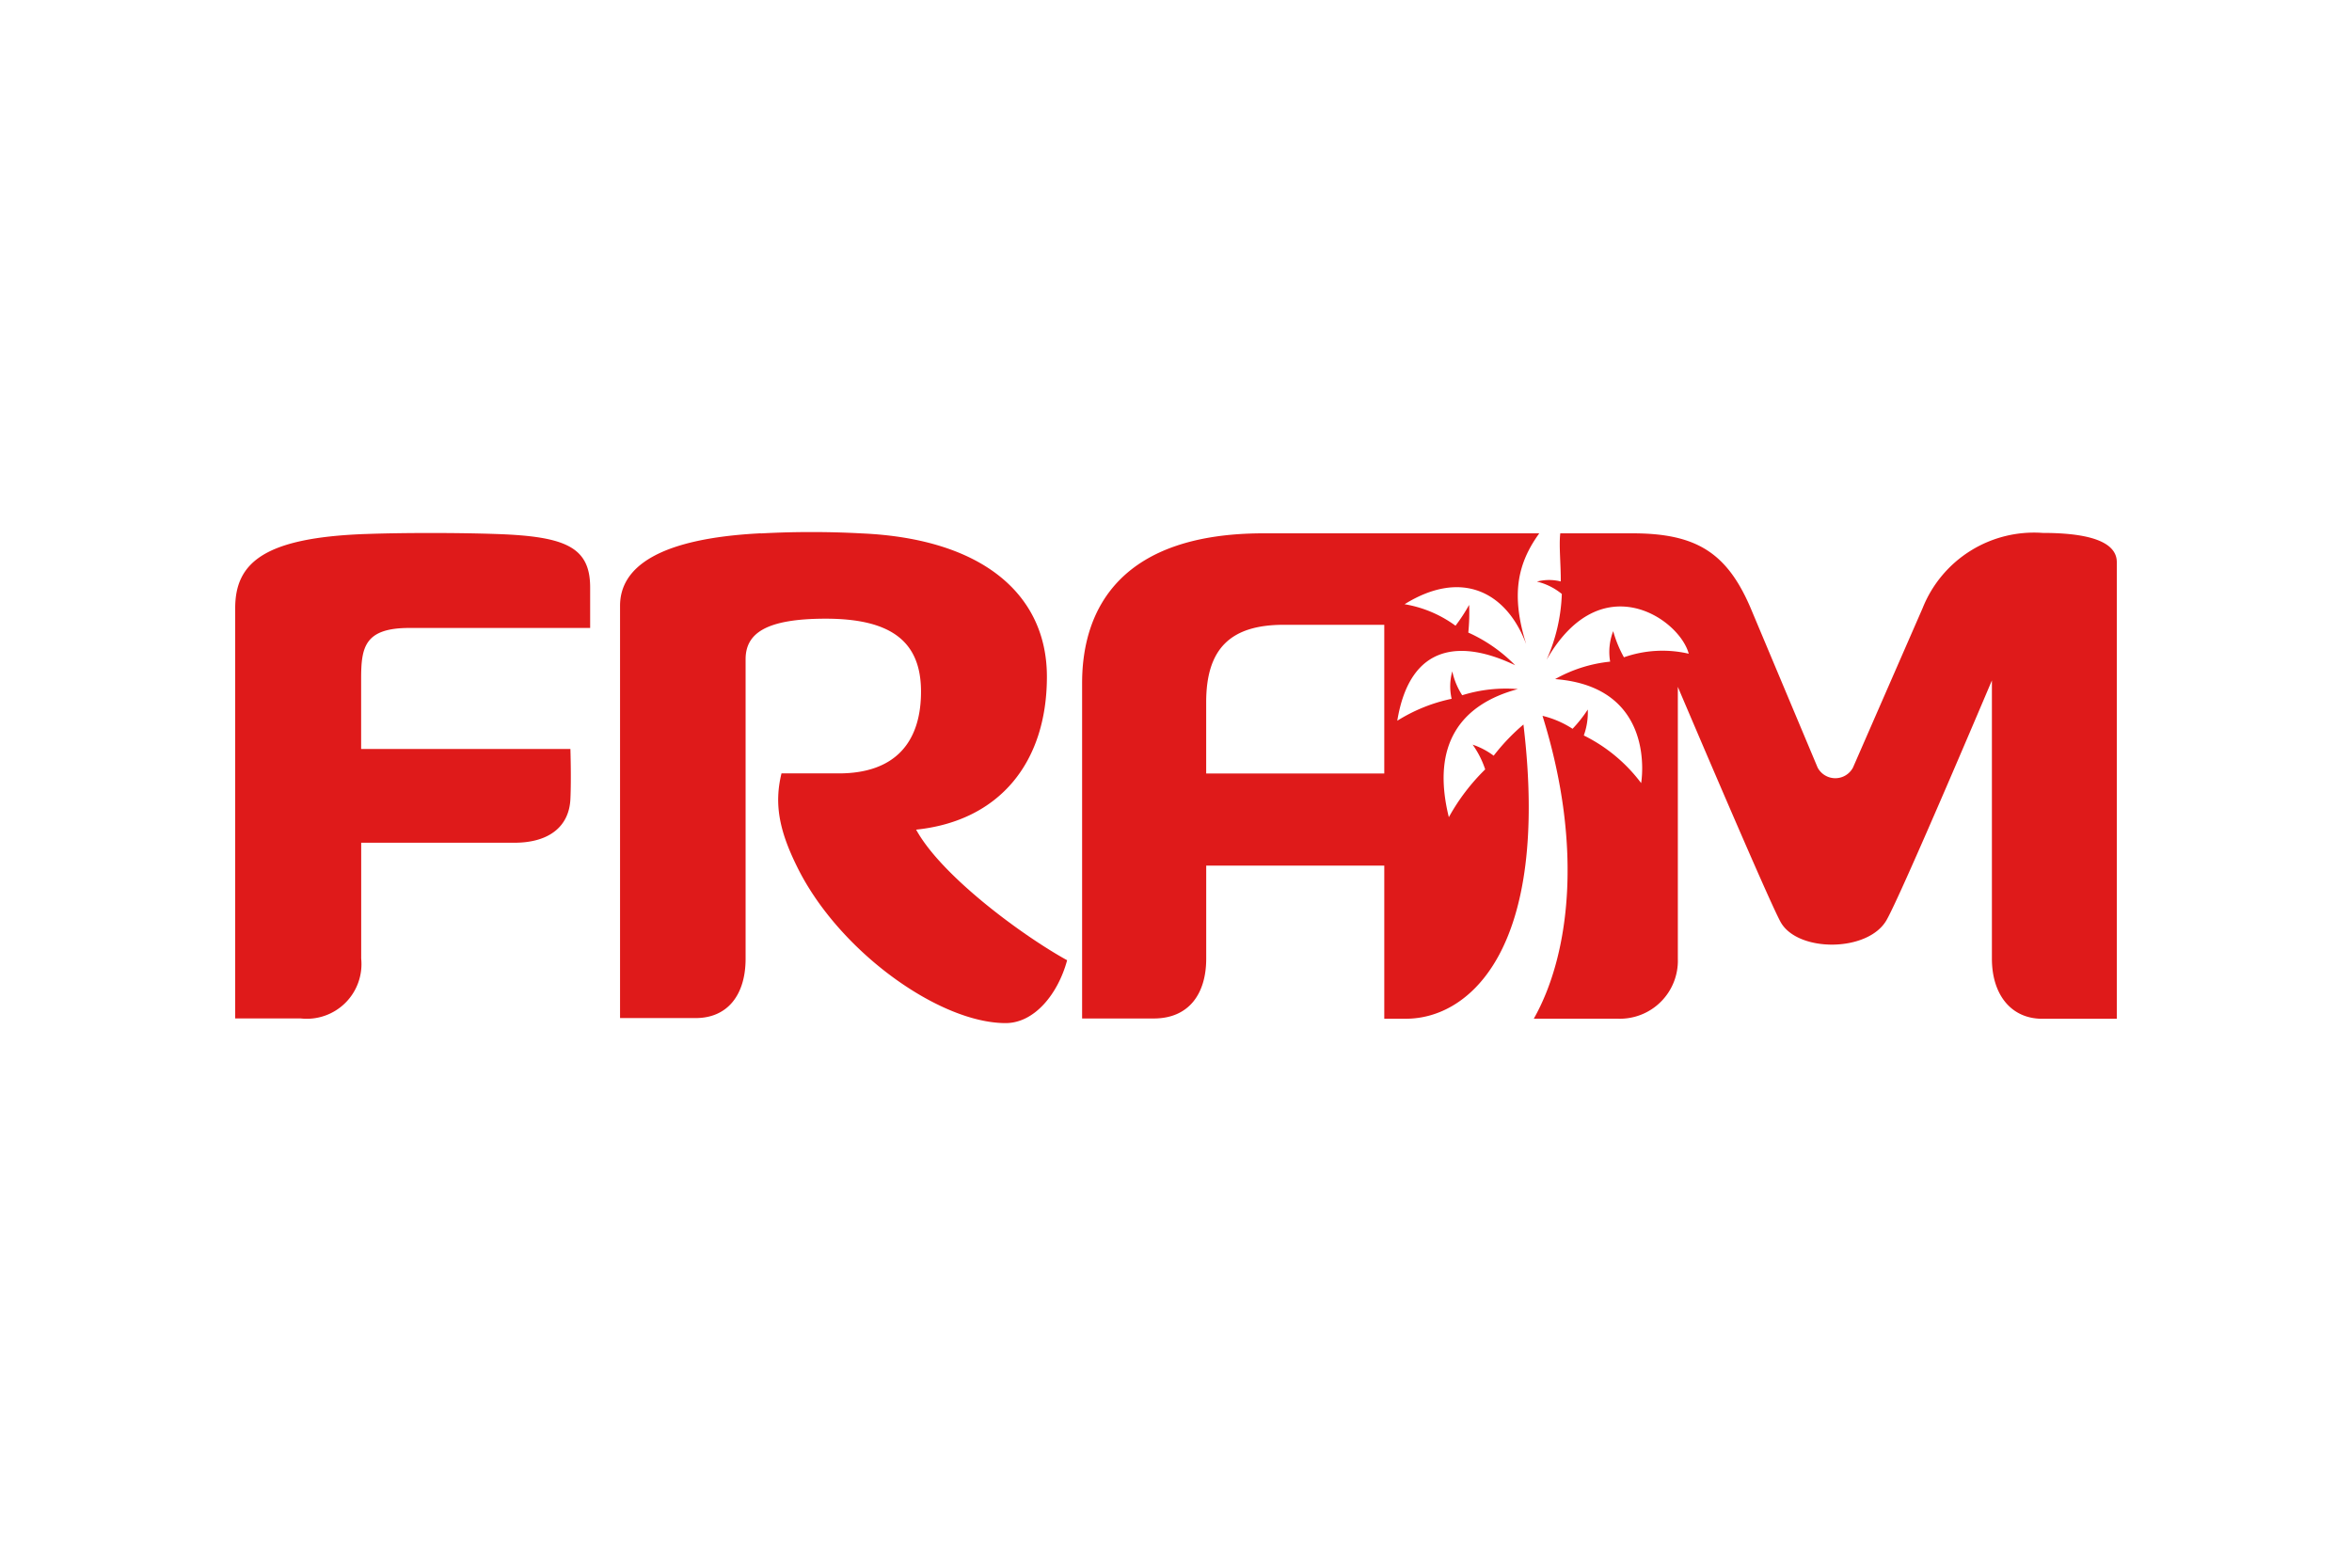
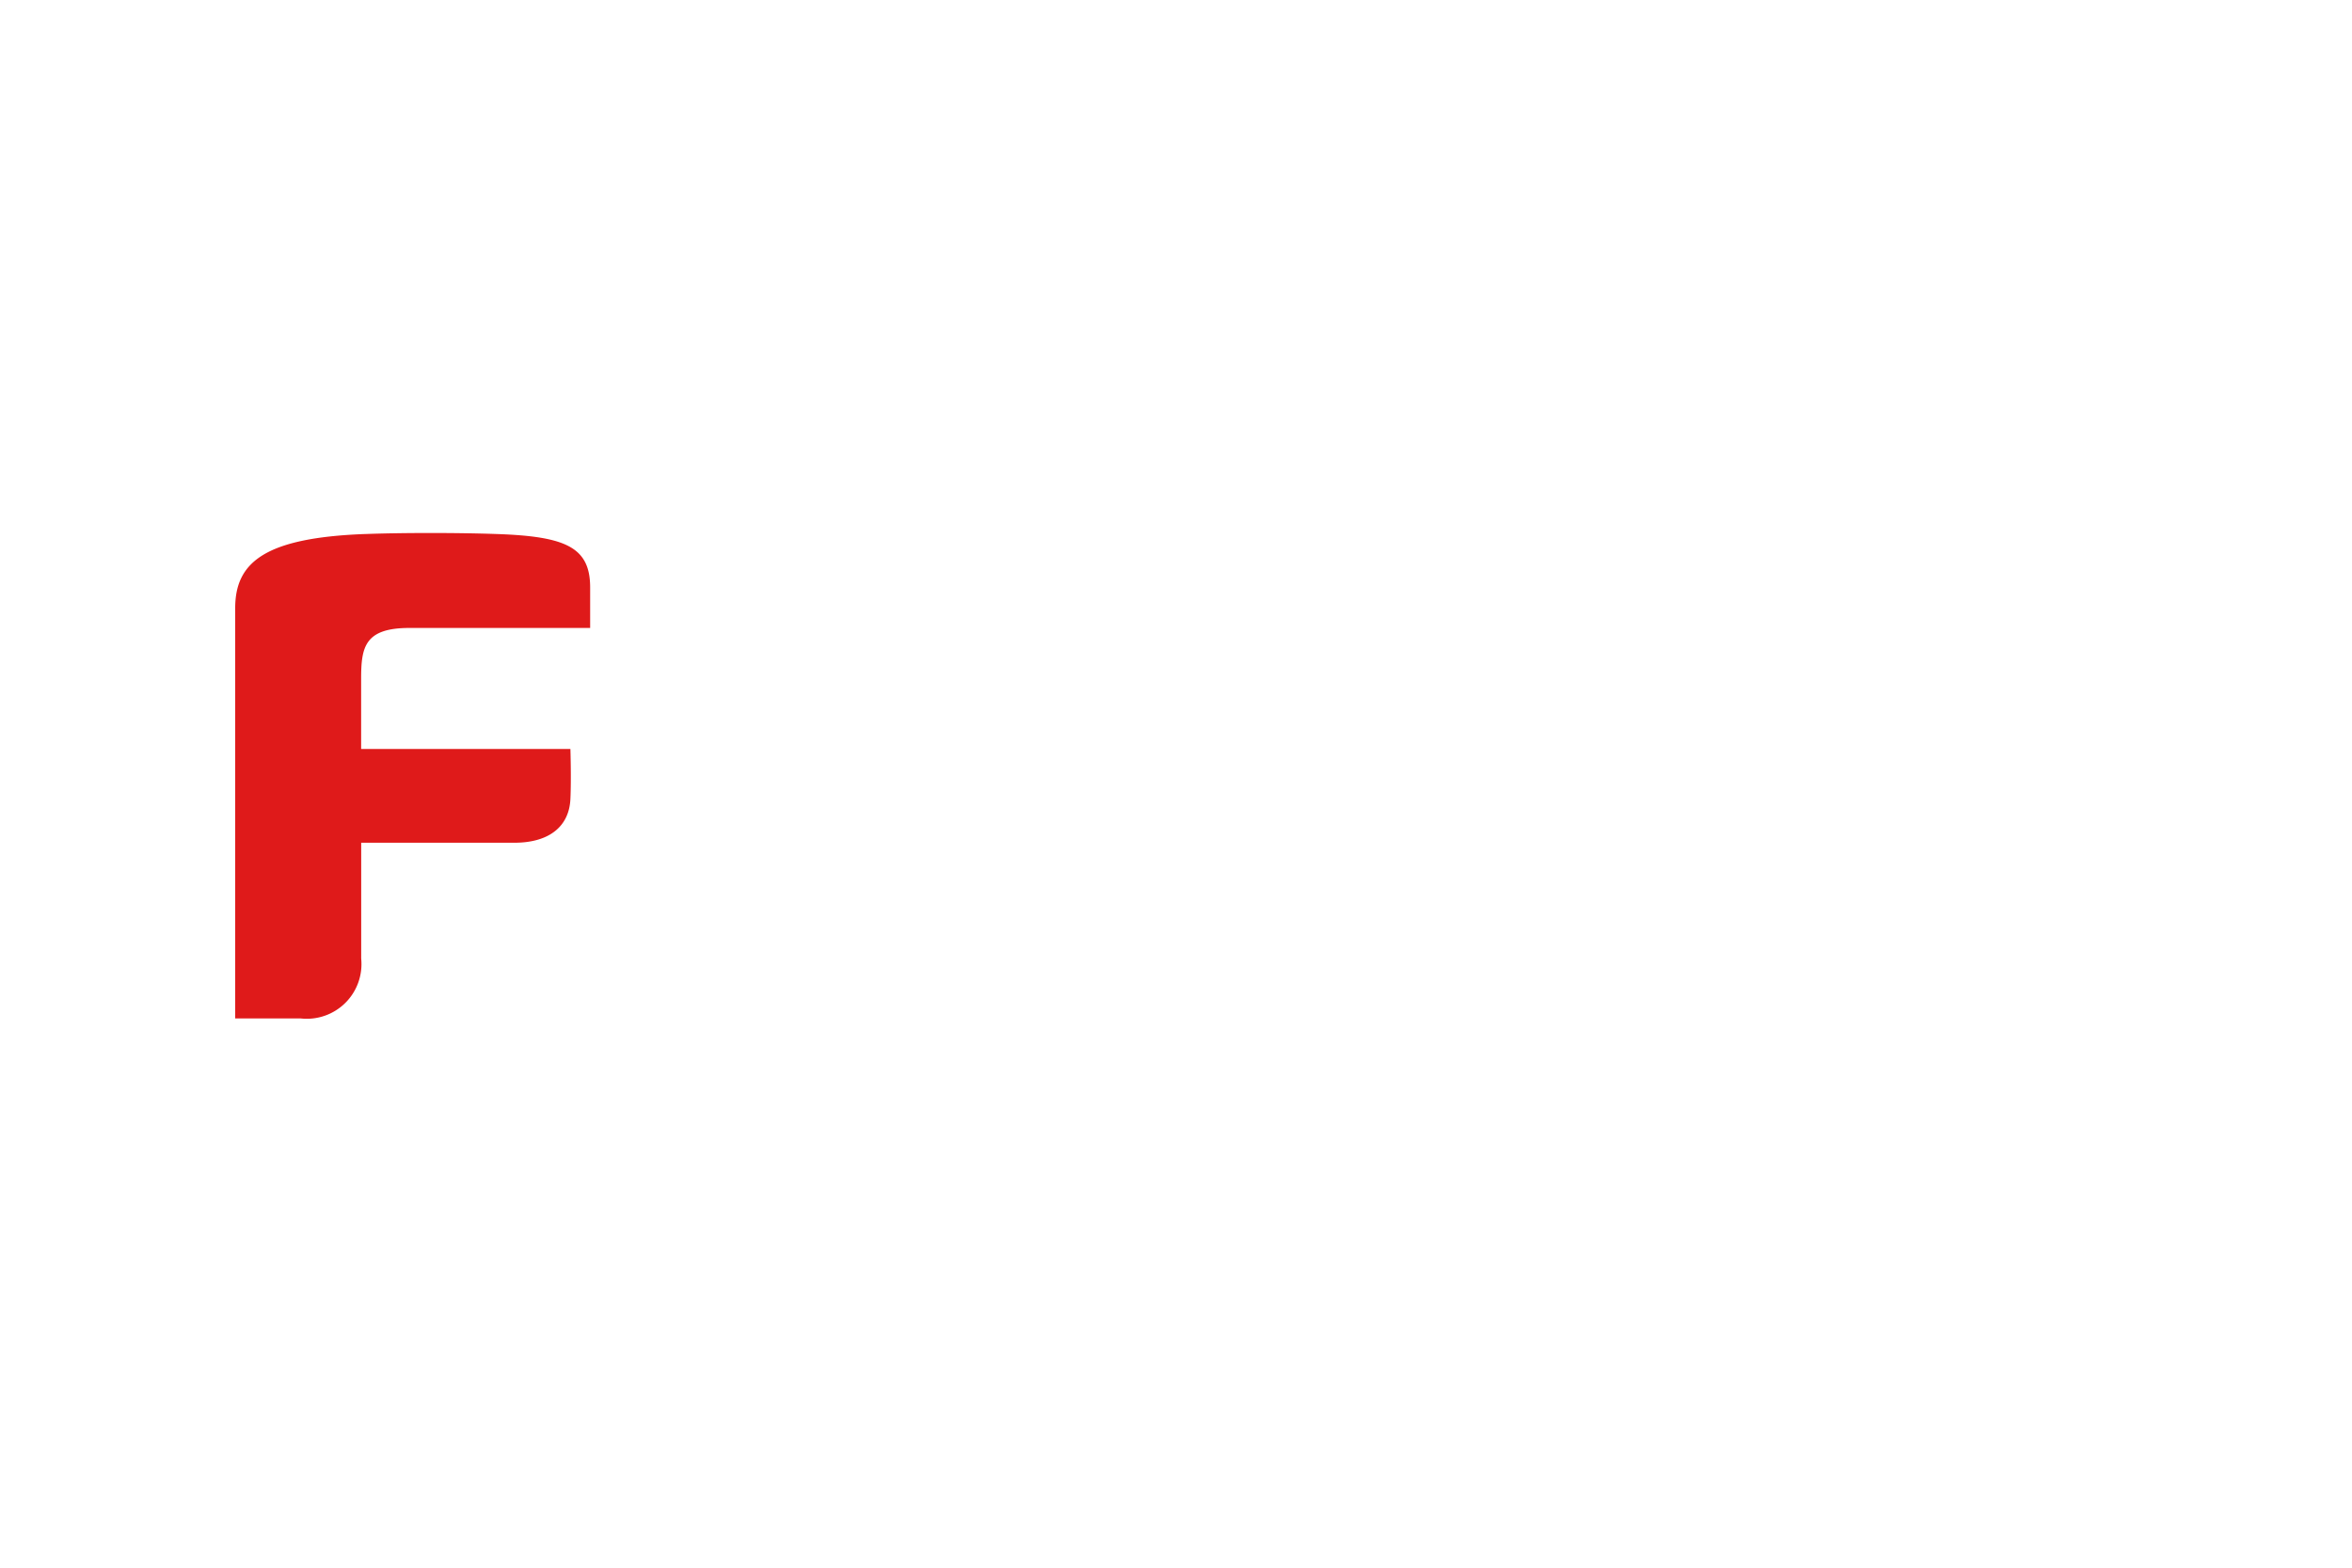
<svg xmlns="http://www.w3.org/2000/svg" width="150" height="100" viewBox="0 0 150 100">
  <g id="Logo_Fram" transform="translate(0.08 -0.304)">
-     <rect id="Rectangle_3023" data-name="Rectangle 3023" width="150" height="100" rx="10" transform="translate(-0.08 0.304)" fill="none" />
    <g id="Fram_couleur" data-name="Fram couleur" transform="translate(-38.449 -167.455)">
      <g id="Groupe_41" data-name="Groupe 41" transform="translate(77.913 201.689)">
-         <path id="Tracé_106" data-name="Tracé 106" d="M212.708,201.777c-6.46.325-8.974,2.133-8.974,4.623v26.3h4.82c2.04,0,3.187-1.483,3.187-3.785v-19.1c0-1.62,1.23-2.591,5.114-2.591,4.224,0,6.067,1.5,6.073,4.633.006,3.24-1.639,5.236-5.249,5.236h-3.649c-.483,1.979-.139,3.7,1.055,6.075,2.669,5.321,9.033,9.853,13.24,9.853,1.842,0,3.342-1.863,3.922-4.01-2.782-1.53-7.995-5.344-9.63-8.33,5.329-.556,8.34-4.3,8.34-9.759,0-5.23-4.093-8.792-11.785-9.137a59.627,59.627,0,0,0-6.463,0" transform="translate(-203.734 -201.689)" fill="#df1a1a" />
-       </g>
+         </g>
      <path id="Tracé_107" data-name="Tracé 107" d="M61.653,202.171c-6.45.238-8.284,1.838-8.284,4.729v26.173h4.193a3.487,3.487,0,0,0,3.842-3.82v-7.389H71.17c2.243,0,3.5-1.056,3.577-2.793.061-1.3,0-3.187,0-3.187H61.4v-4.461c0-2.021.207-3.26,3.081-3.26H76.006v-2.583c0-2.577-1.572-3.255-5.935-3.408-2.464-.088-6.062-.088-8.419,0" transform="translate(0 -0.348)" fill="#df1a1a" />
-       <path id="Tracé_108" data-name="Tracé 108" d="M445.527,202.08a7.647,7.647,0,0,0-7.658,4.8l-4.441,10.17a1.276,1.276,0,0,1-2.253,0l-4.27-10.17c-1.513-3.543-3.472-4.774-7.543-4.774h-3.3l-1.3,0c-.094.777.042,2.02.031,3.07a3.053,3.053,0,0,0-1.521.008,3.975,3.975,0,0,1,1.588.79,11.2,11.2,0,0,1-.972,4.2c3.473-6.071,8.48-2.607,9.066-.389a7.424,7.424,0,0,0-4.133.229,7.682,7.682,0,0,1-.685-1.667,3.674,3.674,0,0,0-.194,1.944,9.008,9.008,0,0,0-3.509,1.114c6.564.5,5.486,6.633,5.486,6.633A10.213,10.213,0,0,0,416.262,215a4.323,4.323,0,0,0,.253-1.655,8.351,8.351,0,0,1-.97,1.229,6.154,6.154,0,0,0-1.917-.826c2.647,8.473,1.692,15.353-.556,19.319h5.359a3.7,3.7,0,0,0,3.828-3.83V211.9s5.849,13.78,6.571,15.03c1.107,1.911,5.546,1.9,6.733-.141.941-1.625,6.726-15.3,6.726-15.3v17.753c0,2.259,1.2,3.83,3.213,3.83h4.752V203.944c0-.956-.964-1.864-4.725-1.864M412.414,214.3a13.035,13.035,0,0,0-1.9,1.991,4.756,4.756,0,0,0-1.341-.705,5.875,5.875,0,0,1,.8,1.578,13.123,13.123,0,0,0-2.318,3.049c-1.156-4.67.785-7.2,4.4-8.171a9.324,9.324,0,0,0-3.548.392,4.549,4.549,0,0,1-.633-1.523,3.565,3.565,0,0,0-.041,1.75,10.616,10.616,0,0,0-3.467,1.4c.826-5.017,4.162-5.149,7.518-3.54a9.8,9.8,0,0,0-2.988-2.084,12.522,12.522,0,0,0,.053-1.767A10.791,10.791,0,0,1,408.08,208a7.62,7.62,0,0,0-3.247-1.372c3.609-2.241,6.418-.8,7.684,2.367.093.231.077.2,0-.052-.876-2.967-.482-4.922.905-6.837H395.837c-8.962,0-11.571,4.662-11.571,9.557v21.39h4.567c2.258,0,3.348-1.592,3.348-3.814V223.3h11.356v9.769h1.385c4.067,0,9.2-4.473,7.491-18.764Zm-8.876,3.126H392.179V212.88c0-3.445,1.576-4.939,4.948-4.939h6.41v9.488Z" transform="translate(-276.885 -0.327)" fill="#df1a1a" />
    </g>
  </g>
</svg>